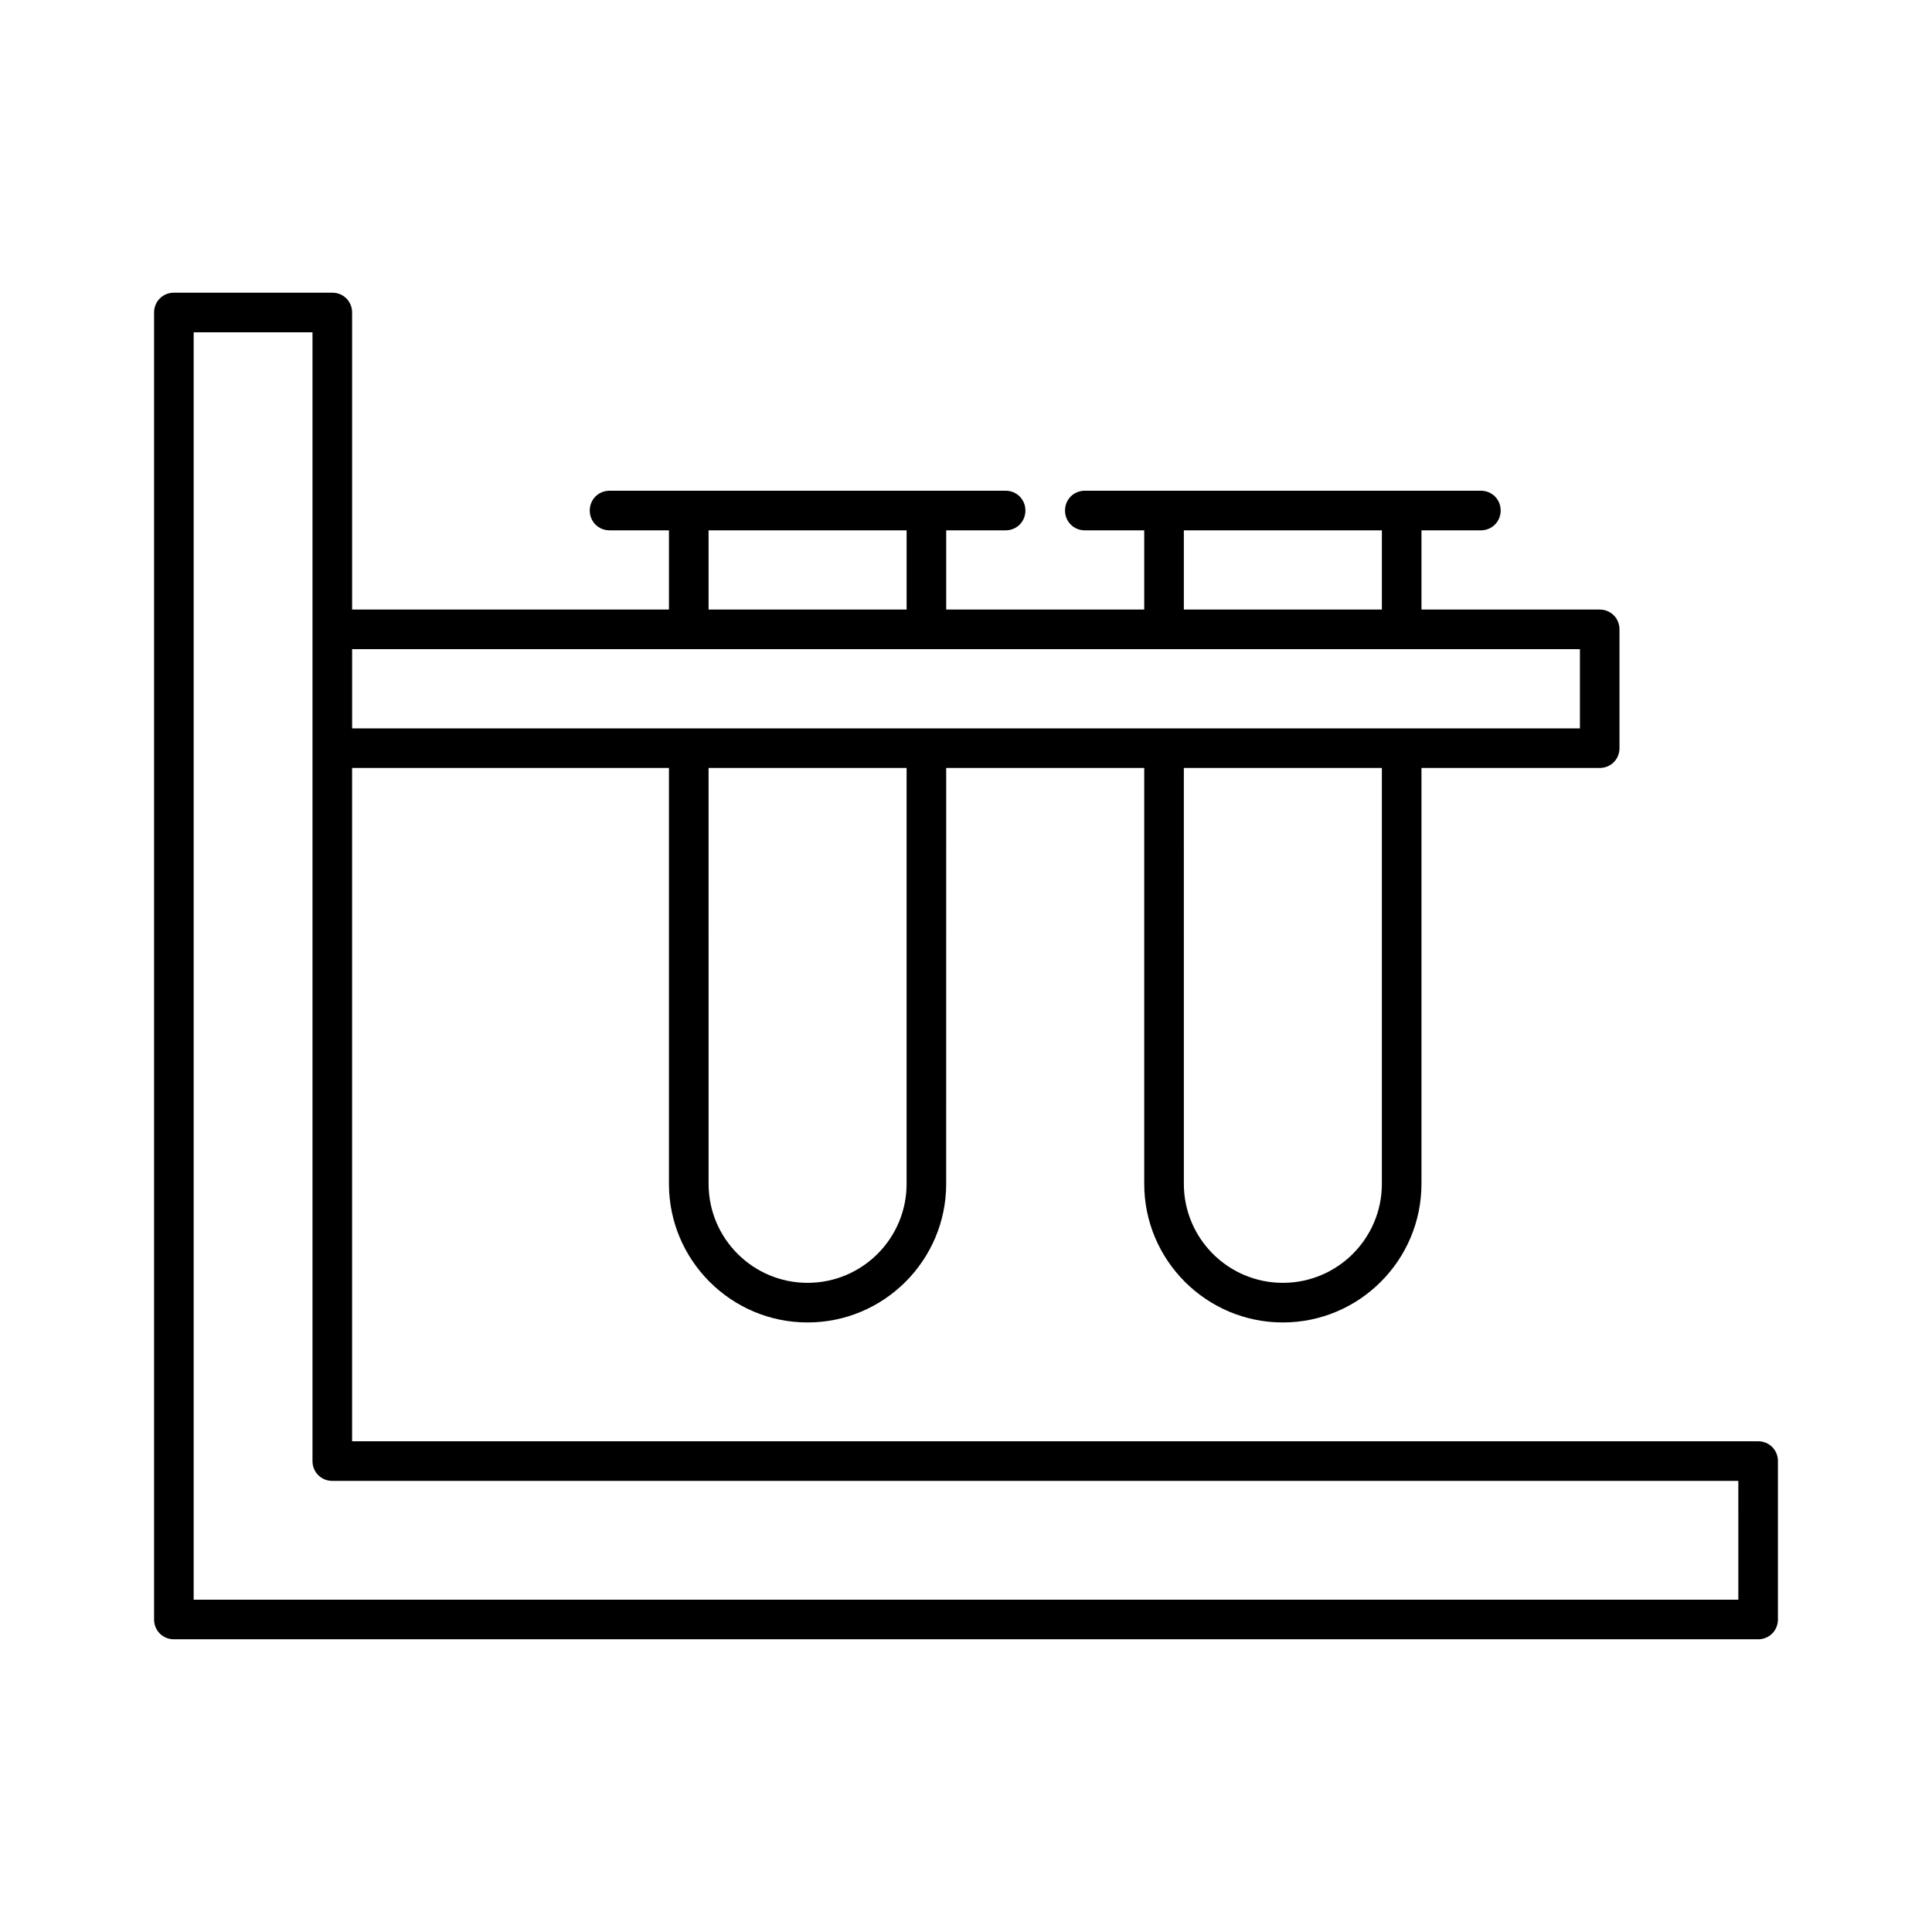
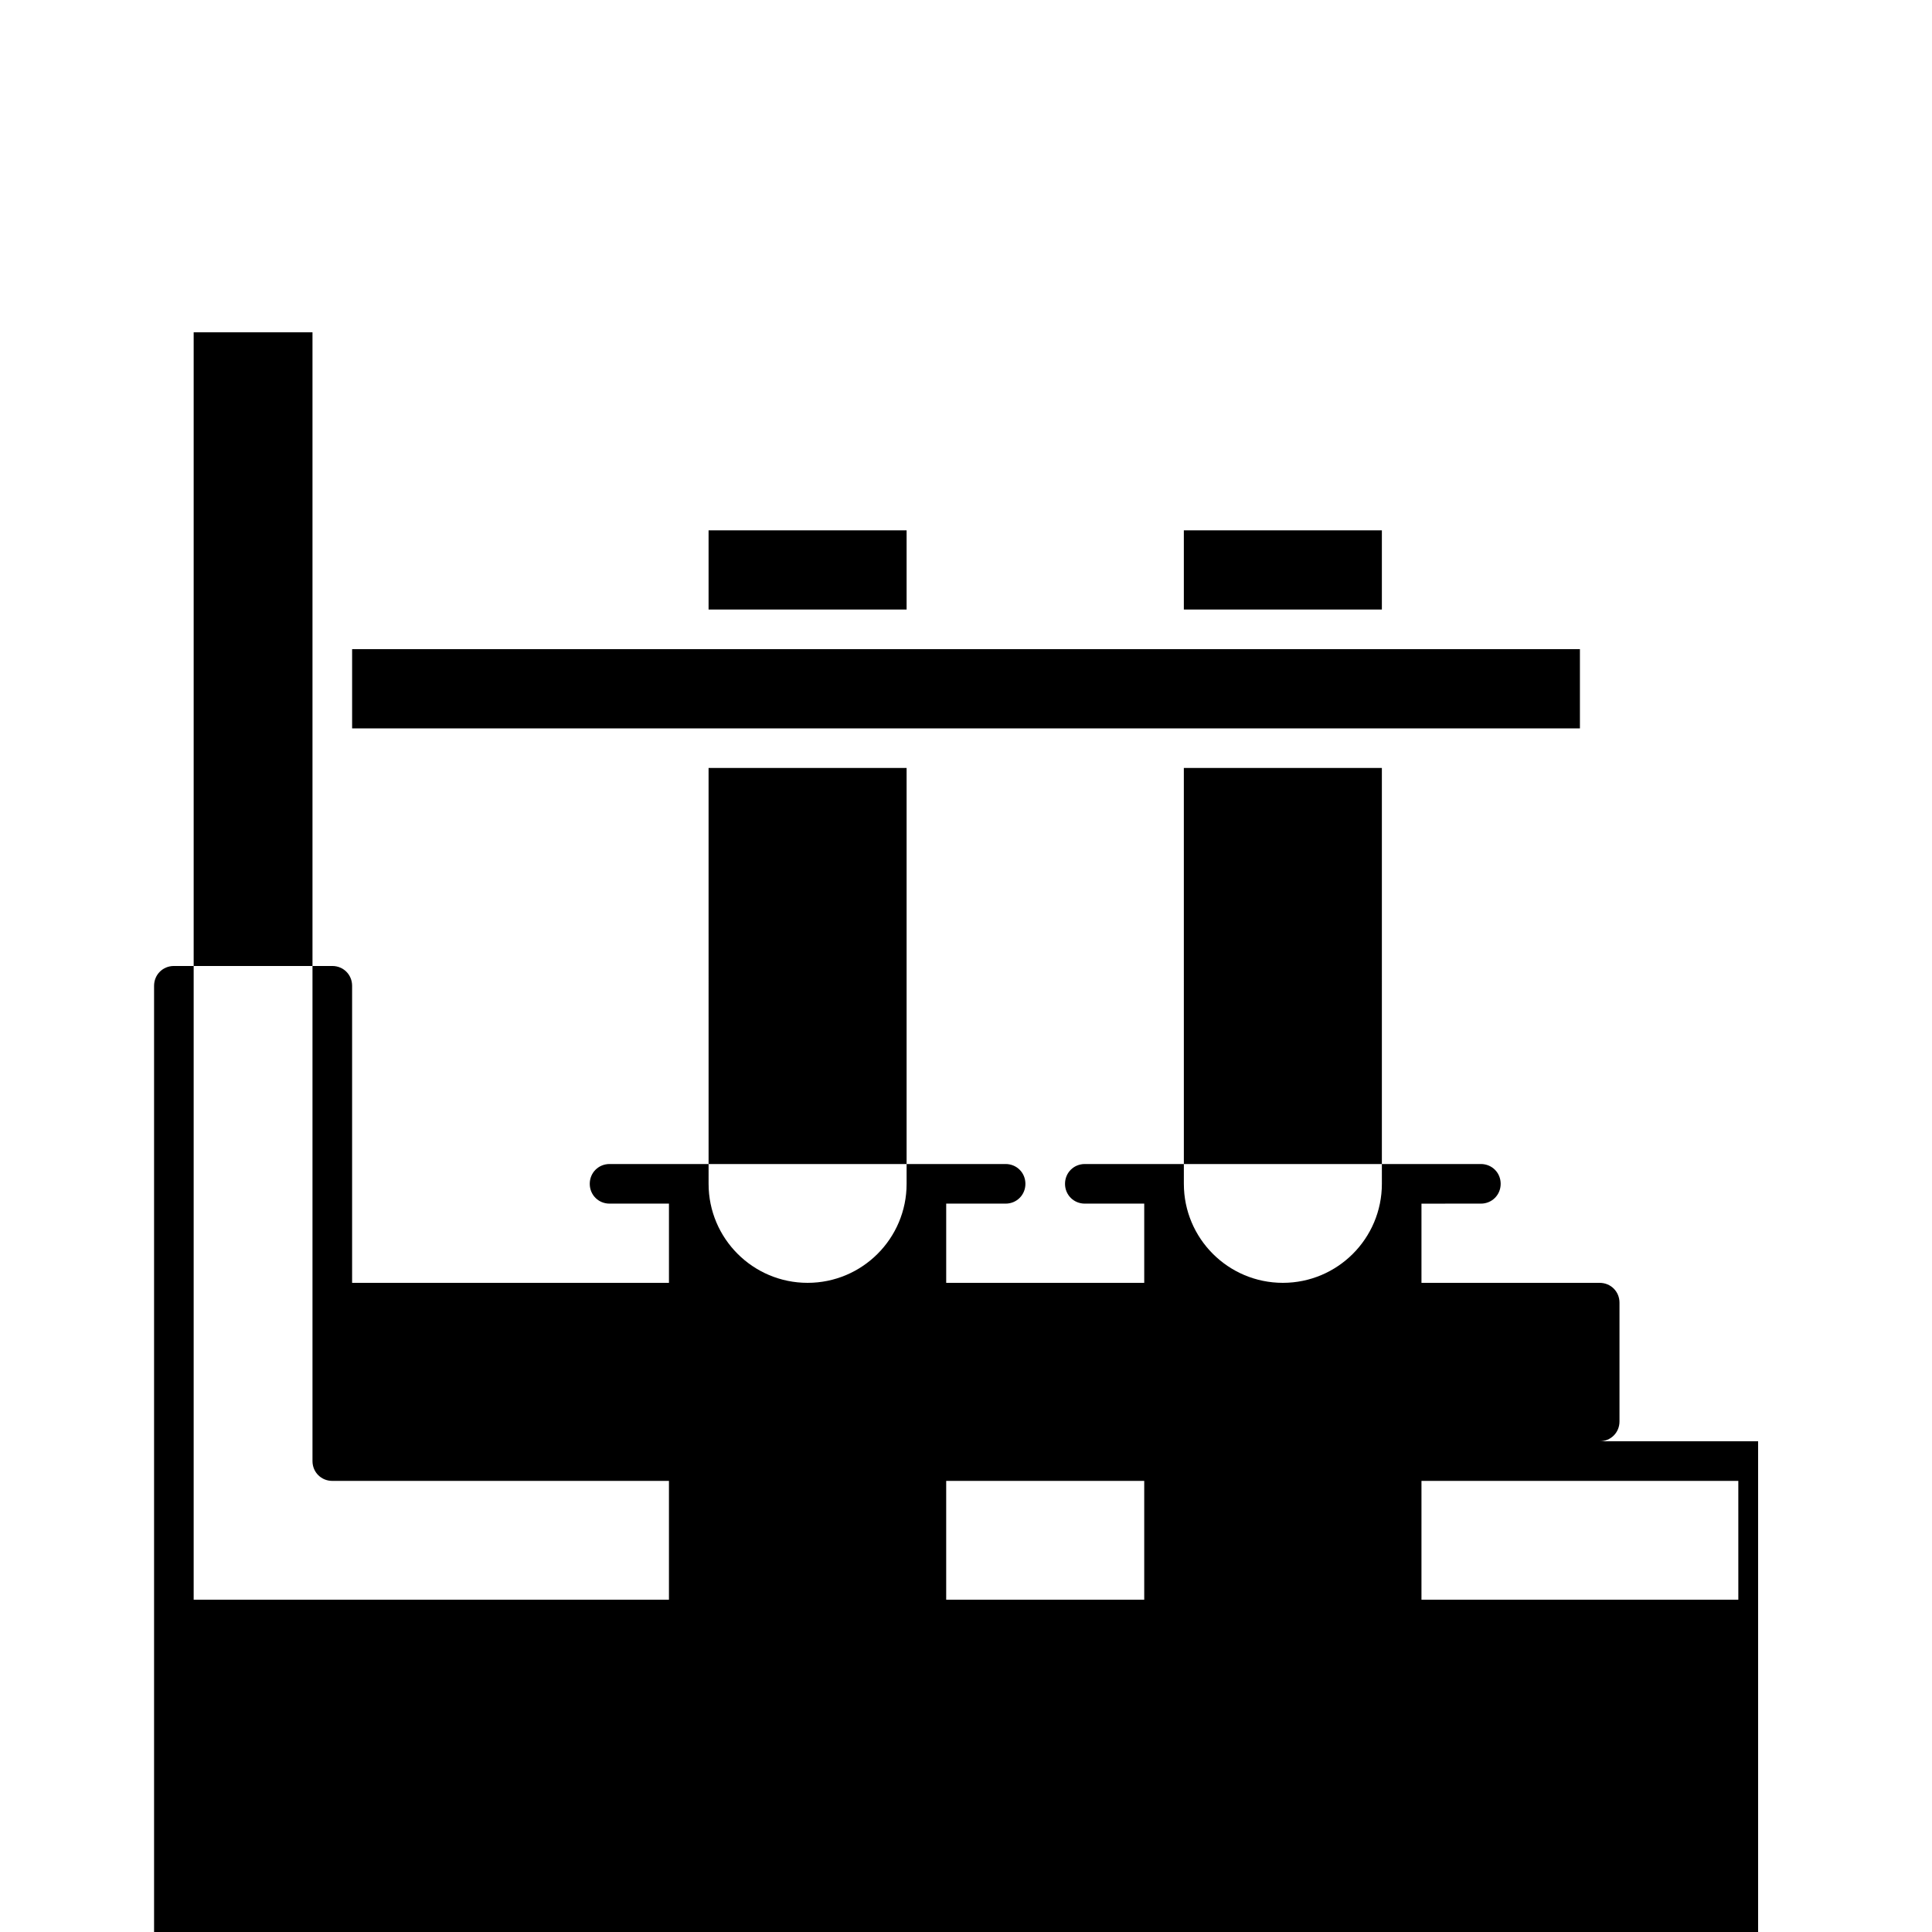
<svg xmlns="http://www.w3.org/2000/svg" fill="#000000" width="800px" height="800px" version="1.1" viewBox="144 144 512 512">
-   <path d="m609.92 525.95h-372.61v-178.43h83.969v110.21c0 20.258 16.48 36.734 36.734 36.734 20.258 0 36.734-16.48 36.734-36.734l0.004-110.21h52.48v110.21c0 20.258 16.48 36.734 36.734 36.734 20.258 0 36.734-16.48 36.734-36.734l0.004-110.21h47.23c2.938 0 5.246-2.309 5.246-5.246v-31.488c0-2.938-2.309-5.246-5.246-5.246h-47.23v-20.992l15.742-0.004c2.938 0 5.246-2.309 5.246-5.246 0.004-2.941-2.305-5.25-5.246-5.25h-104.96c-2.938 0-5.246 2.309-5.246 5.246 0 2.941 2.309 5.25 5.25 5.25h15.742v20.992h-52.48v-20.992h15.746c2.938 0 5.246-2.309 5.246-5.246 0-2.941-2.309-5.25-5.246-5.25h-104.96c-2.938 0-5.246 2.309-5.246 5.246-0.004 2.941 2.305 5.25 5.246 5.25h15.742v20.992h-83.969v-78.723c0-2.938-2.309-5.246-5.246-5.246h-41.984c-2.938 0-5.25 2.309-5.25 5.246v346.37c0 2.938 2.312 5.246 5.25 5.246h419.84c2.938 0 5.246-2.309 5.246-5.246v-41.984c0.004-2.938-2.305-5.25-5.246-5.25zm-225.66-68.223c0 14.484-11.754 26.238-26.238 26.238s-26.238-11.754-26.238-26.238l-0.004-110.21h52.48zm125.95 0c0 14.484-11.754 26.238-26.238 26.238s-26.238-11.754-26.238-26.238l-0.004-110.21h52.48zm-52.48-173.18h52.48v20.992h-52.48zm-125.95 0h52.48v20.992h-52.48zm-94.465 31.488h325.38v20.992h-325.38zm367.36 251.9h-409.35v-335.87h31.488v299.14c0 2.938 2.312 5.246 5.25 5.246h372.61z" />
+   <path d="m609.92 525.95h-372.61h83.969v110.21c0 20.258 16.48 36.734 36.734 36.734 20.258 0 36.734-16.48 36.734-36.734l0.004-110.21h52.48v110.21c0 20.258 16.48 36.734 36.734 36.734 20.258 0 36.734-16.48 36.734-36.734l0.004-110.21h47.23c2.938 0 5.246-2.309 5.246-5.246v-31.488c0-2.938-2.309-5.246-5.246-5.246h-47.23v-20.992l15.742-0.004c2.938 0 5.246-2.309 5.246-5.246 0.004-2.941-2.305-5.25-5.246-5.25h-104.96c-2.938 0-5.246 2.309-5.246 5.246 0 2.941 2.309 5.25 5.25 5.25h15.742v20.992h-52.48v-20.992h15.746c2.938 0 5.246-2.309 5.246-5.246 0-2.941-2.309-5.25-5.246-5.25h-104.96c-2.938 0-5.246 2.309-5.246 5.246-0.004 2.941 2.305 5.25 5.246 5.25h15.742v20.992h-83.969v-78.723c0-2.938-2.309-5.246-5.246-5.246h-41.984c-2.938 0-5.25 2.309-5.25 5.246v346.37c0 2.938 2.312 5.246 5.25 5.246h419.84c2.938 0 5.246-2.309 5.246-5.246v-41.984c0.004-2.938-2.305-5.25-5.246-5.25zm-225.66-68.223c0 14.484-11.754 26.238-26.238 26.238s-26.238-11.754-26.238-26.238l-0.004-110.21h52.48zm125.95 0c0 14.484-11.754 26.238-26.238 26.238s-26.238-11.754-26.238-26.238l-0.004-110.21h52.48zm-52.48-173.18h52.48v20.992h-52.48zm-125.95 0h52.48v20.992h-52.48zm-94.465 31.488h325.38v20.992h-325.38zm367.36 251.9h-409.35v-335.87h31.488v299.14c0 2.938 2.312 5.246 5.25 5.246h372.61z" />
</svg>